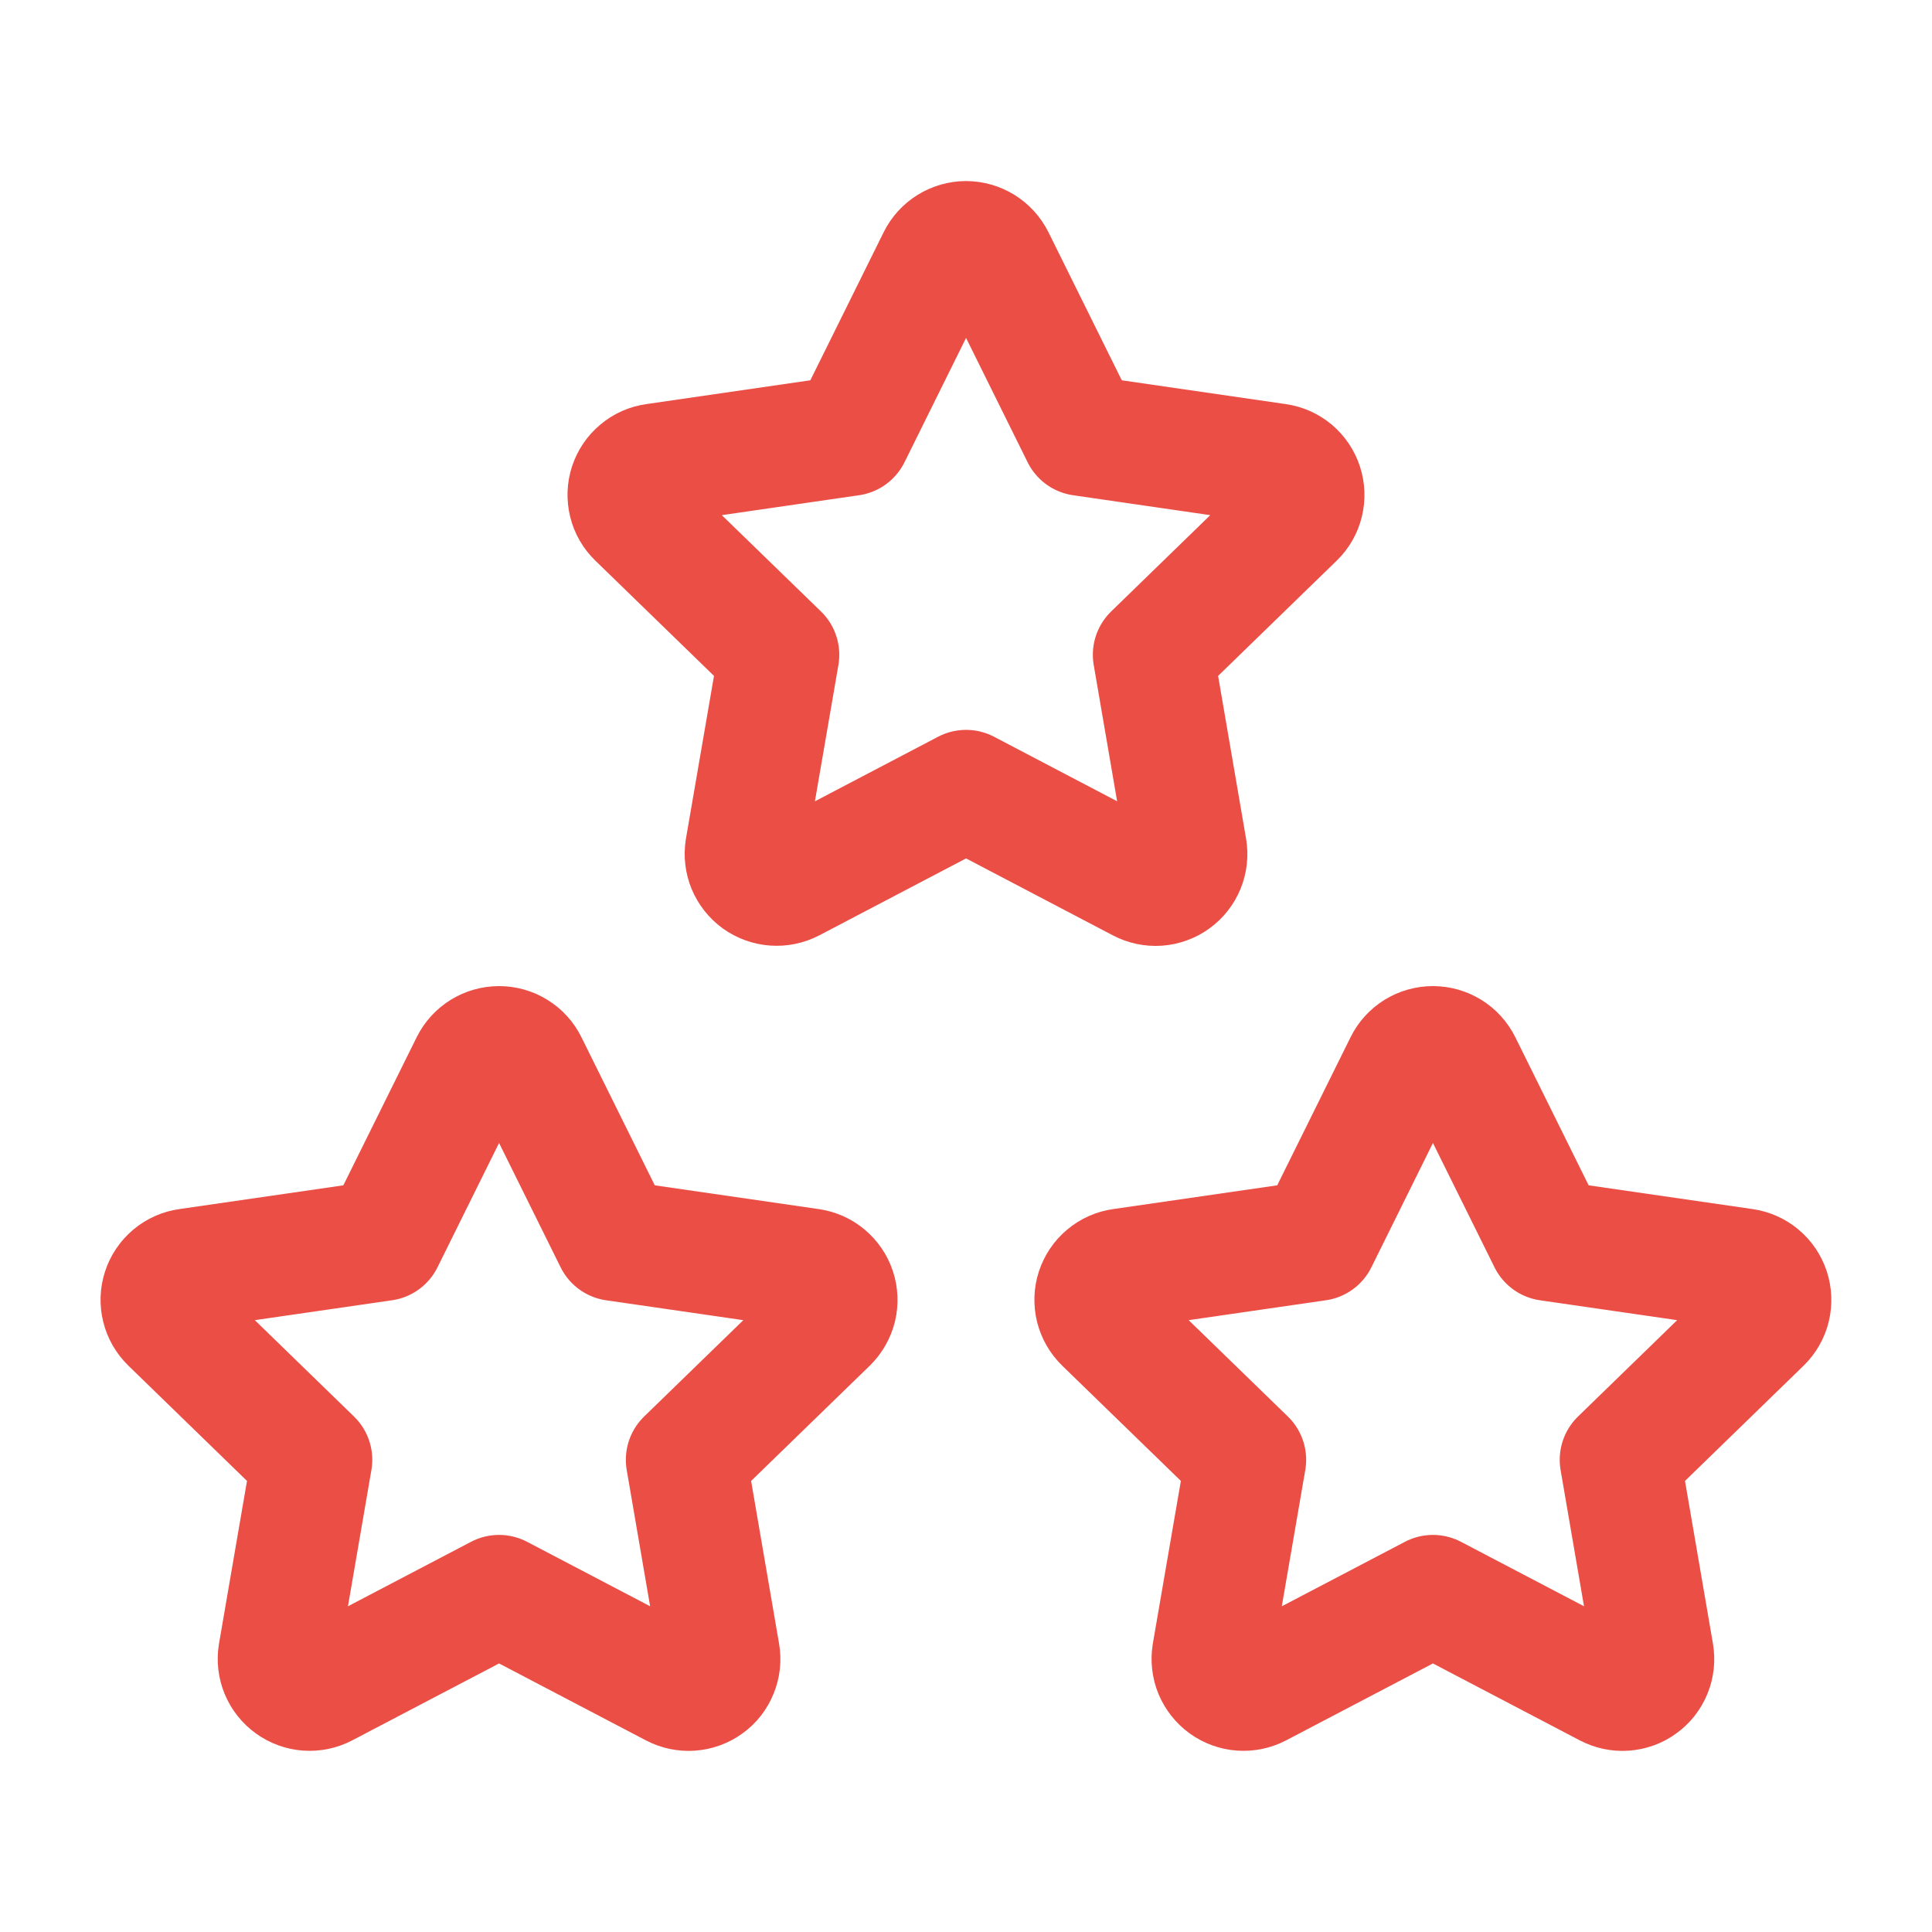
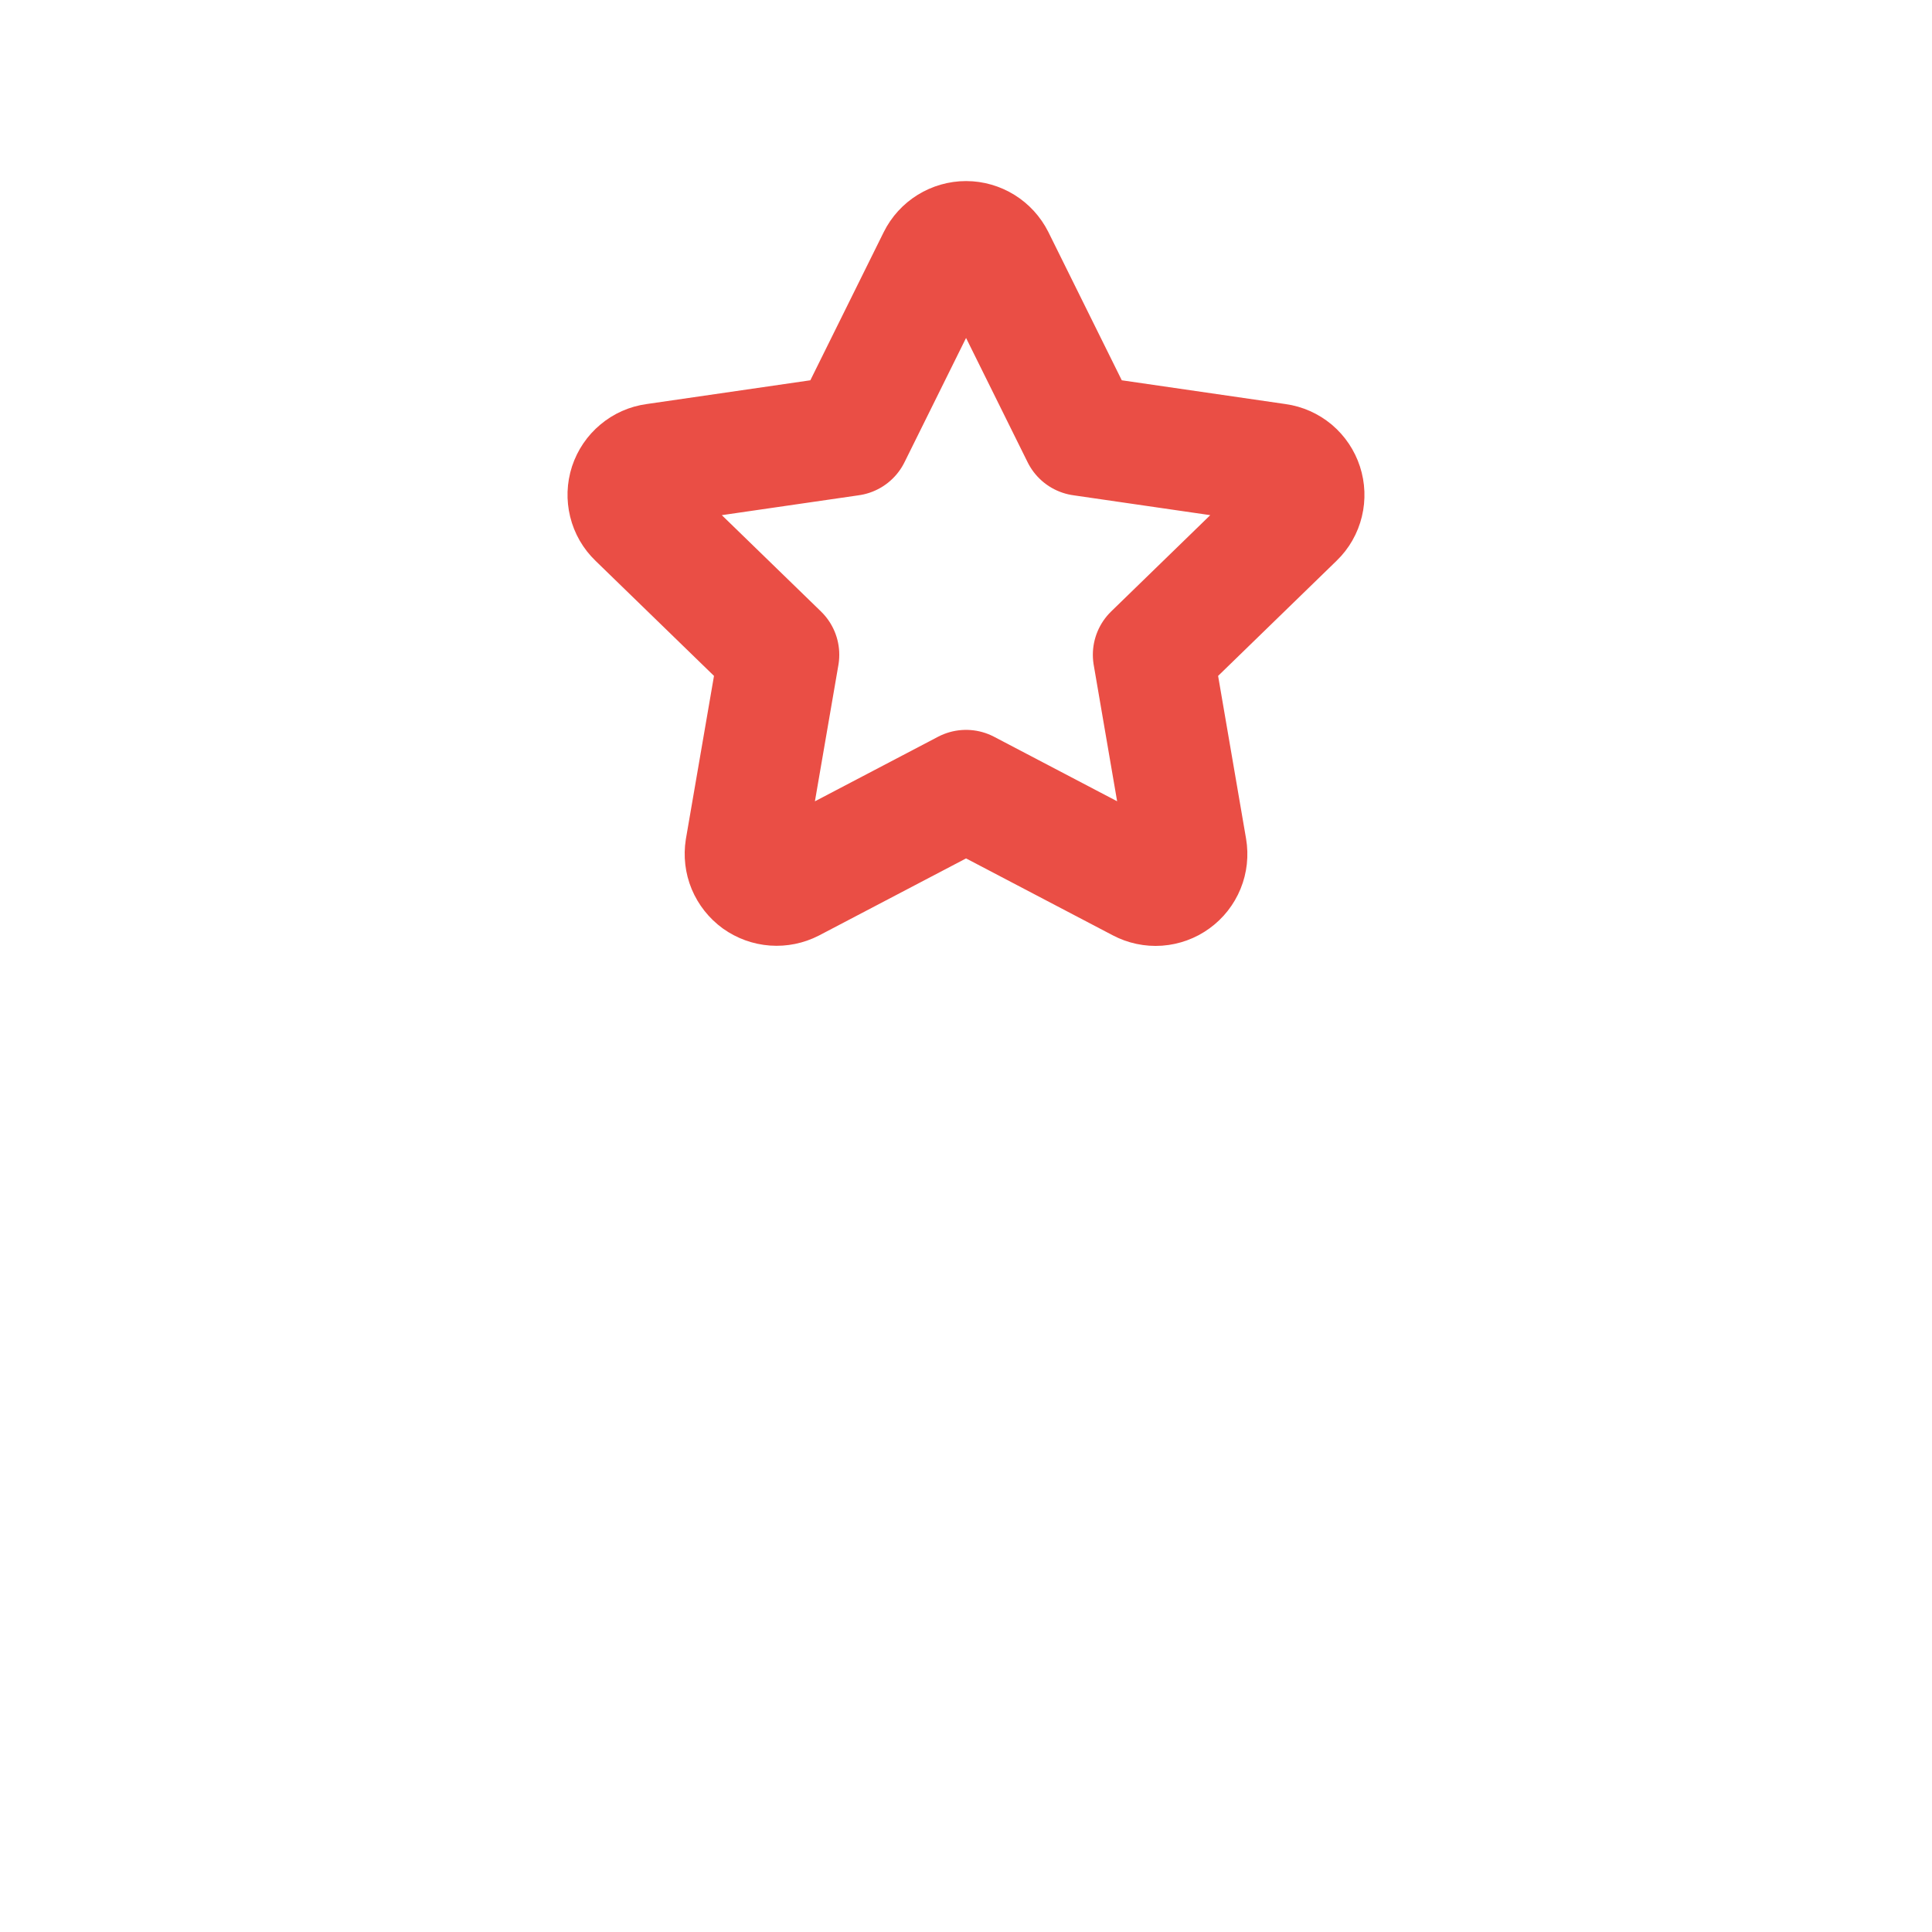
<svg xmlns="http://www.w3.org/2000/svg" width="32" height="32" viewBox="0 0 32 32" fill="none">
  <g clip-path="url(#clip0_3700_8994)">
-     <path d="M23.734 26.423L20.838 27.94C20.752 27.985 20.655 28.005 20.558 27.998C20.462 27.991 20.369 27.957 20.29 27.9C20.212 27.843 20.151 27.766 20.113 27.677C20.076 27.587 20.065 27.489 20.08 27.393L20.634 24.179L18.291 21.903C18.221 21.835 18.172 21.749 18.148 21.655C18.125 21.56 18.128 21.461 18.158 21.369C18.189 21.276 18.244 21.194 18.319 21.132C18.393 21.069 18.484 21.029 18.58 21.016L21.818 20.547L23.266 17.623C23.309 17.535 23.376 17.462 23.458 17.411C23.541 17.36 23.636 17.333 23.734 17.333C23.831 17.333 23.926 17.36 24.009 17.411C24.092 17.462 24.158 17.535 24.202 17.623L25.65 20.547L28.887 21.016C28.983 21.03 29.073 21.07 29.148 21.133C29.222 21.195 29.277 21.277 29.307 21.369C29.337 21.462 29.341 21.56 29.318 21.655C29.295 21.749 29.246 21.835 29.176 21.903L26.834 24.179L27.386 27.392C27.402 27.488 27.392 27.586 27.355 27.676C27.318 27.767 27.257 27.845 27.178 27.901C27.1 27.959 27.006 27.992 26.91 27.999C26.812 28.006 26.716 27.985 26.63 27.94L23.734 26.423V26.423Z" stroke="#EA4E45" stroke-width="2" stroke-linecap="round" stroke-linejoin="round" />
-     <path d="M8.266 26.423L5.37 27.94C5.284 27.985 5.188 28.005 5.091 27.998C4.994 27.991 4.902 27.957 4.823 27.9C4.744 27.843 4.683 27.766 4.646 27.677C4.609 27.587 4.597 27.489 4.613 27.393L5.166 24.179L2.824 21.903C2.754 21.835 2.704 21.749 2.681 21.655C2.657 21.56 2.661 21.461 2.691 21.369C2.721 21.276 2.777 21.194 2.851 21.132C2.926 21.069 3.017 21.029 3.113 21.016L6.35 20.547L7.798 17.623C7.842 17.535 7.908 17.462 7.991 17.411C8.074 17.36 8.169 17.333 8.266 17.333C8.363 17.333 8.459 17.36 8.541 17.411C8.624 17.462 8.691 17.535 8.734 17.623L10.182 20.547L13.419 21.016C13.516 21.03 13.606 21.07 13.68 21.133C13.754 21.195 13.81 21.277 13.84 21.369C13.87 21.462 13.874 21.56 13.851 21.655C13.827 21.749 13.778 21.835 13.709 21.903L11.366 24.179L11.918 27.392C11.935 27.488 11.924 27.586 11.887 27.676C11.851 27.767 11.79 27.845 11.711 27.901C11.632 27.959 11.539 27.992 11.442 27.999C11.345 28.006 11.248 27.985 11.162 27.94L8.266 26.423V26.423Z" stroke="#EA4E45" stroke-width="2" stroke-linecap="round" stroke-linejoin="round" />
    <path d="M16.001 13.089L13.105 14.607C13.019 14.651 12.922 14.671 12.825 14.664C12.729 14.657 12.636 14.623 12.557 14.567C12.479 14.51 12.418 14.433 12.38 14.343C12.343 14.254 12.332 14.156 12.347 14.06L12.901 10.845L10.558 8.569C10.488 8.502 10.438 8.416 10.415 8.321C10.392 8.227 10.395 8.128 10.425 8.036C10.456 7.943 10.511 7.861 10.586 7.799C10.66 7.736 10.751 7.696 10.847 7.683L14.085 7.213L15.533 4.289C15.576 4.202 15.643 4.129 15.725 4.078C15.808 4.027 15.903 3.999 16.001 3.999C16.098 3.999 16.193 4.027 16.276 4.078C16.358 4.129 16.425 4.202 16.469 4.289L17.917 7.213L21.154 7.683C21.25 7.696 21.34 7.737 21.415 7.799C21.489 7.862 21.544 7.944 21.574 8.036C21.604 8.128 21.608 8.227 21.585 8.321C21.562 8.416 21.513 8.502 21.443 8.569L19.101 10.845L19.653 14.059C19.669 14.155 19.659 14.253 19.622 14.343C19.585 14.433 19.524 14.511 19.445 14.568C19.367 14.625 19.273 14.659 19.177 14.666C19.079 14.673 18.983 14.652 18.897 14.607L16.001 13.089V13.089Z" stroke="#EA4E45" stroke-width="2" stroke-linecap="round" stroke-linejoin="round" />
  </g>
  <defs>
    <clipPath id="clip0_3700_8994">
      <rect width="32" height="32" fill="white" />
    </clipPath>
  </defs>
</svg>